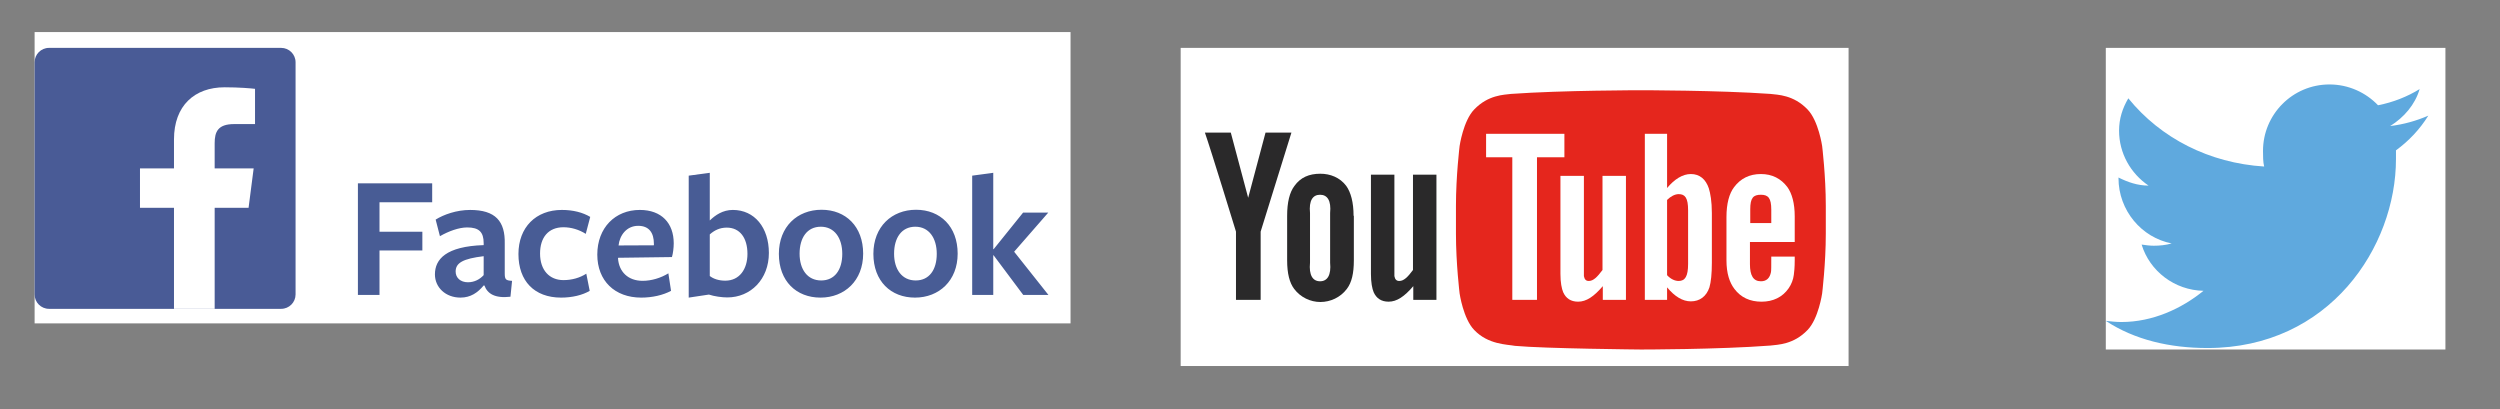
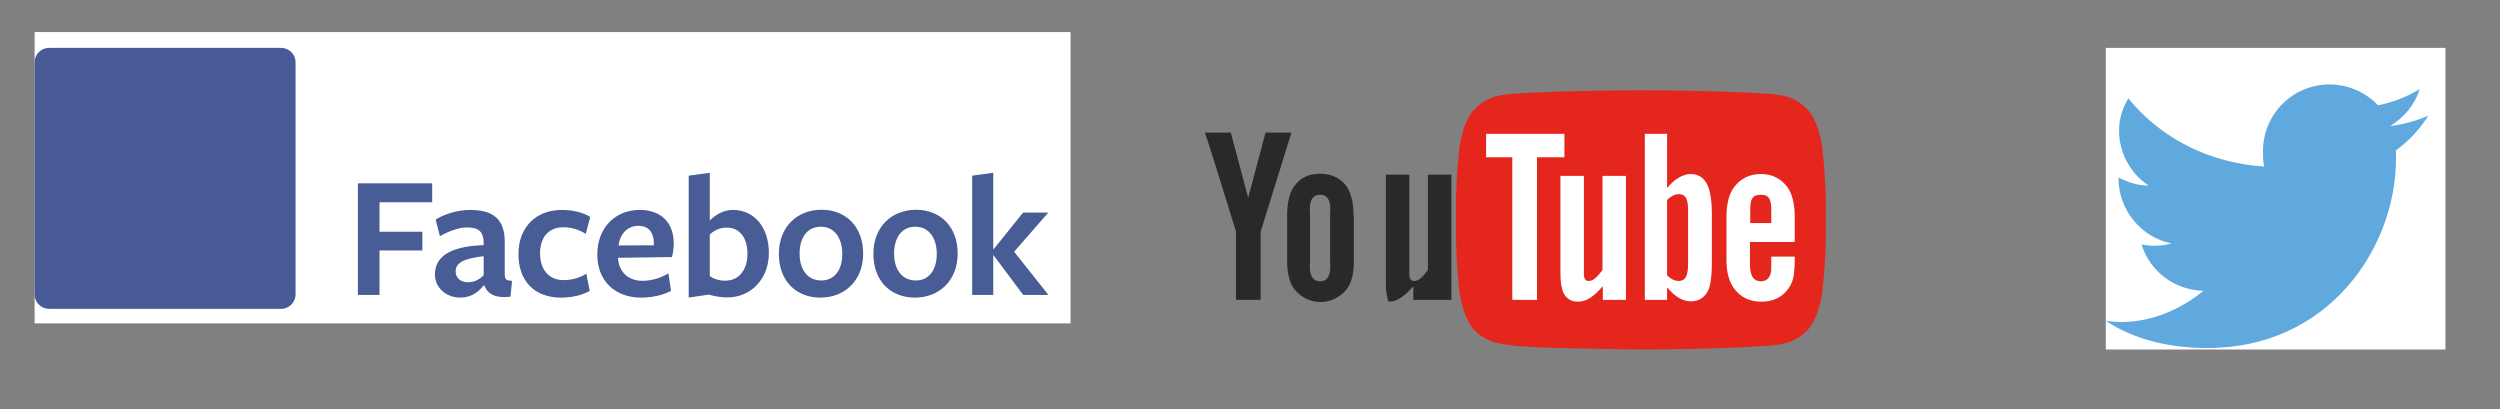
<svg xmlns="http://www.w3.org/2000/svg" xmlns:ns1="&amp;ns_ai;" xmlns:ns2="http://www.inkscape.org/namespaces/inkscape" xmlns:ns3="http://sodipodi.sourceforge.net/DTD/sodipodi-0.dtd" xmlns:xlink="http://www.w3.org/1999/xlink" version="1.1" ns1:viewOrigin="41.8501 -36.5" ns1:rulerOrigin="-41.8501 86.5" ns1:pageBounds="41.8501 -36.5 347.1831 -86.5" x="0px" y="0px" width="305.333px" height="50px" viewBox="0 0 305.333 50" enable-background="new 0 0 305.333 50" xml:space="preserve" id="svg2" ns2:version="0.91 r13725" ns3:docname="Leader_Social.svg">
  <rect x="0" y="0" width="305.333" height="50" fill="#808080" stroke="none" />
  <defs id="defs44" />
  <ns3:namedview pagecolor="#ffffff" bordercolor="#666666" borderopacity="1" objecttolerance="10" gridtolerance="10" guidetolerance="10" ns2:pageopacity="0" ns2:pageshadow="2" ns2:window-width="1920" ns2:window-height="1018" id="namedview42" showgrid="false" ns2:zoom="1.1724903" ns2:cx="152.6665" ns2:cy="24.147115" ns2:window-x="1912" ns2:window-y="-8" ns2:window-maximized="1" ns2:current-layer="svg2" />
  <a id="a3397" onmouseover="setAttribute('fill-opacity','0.75')" onmouseout="setAttribute('fill-opacity','1.0')" xlink:href="https://twitter.com/reterurale" target="_blank">
    <g ns1:rgbTrio="#4F004F00FFFF" ns1:dimmedPercent="50" ns1:layer="yes" id="Twitter">
      <g ns1:rgbTrio="#FFFF4F00FFFF" ns1:dimmedPercent="50" ns1:layer="yes" id="Livello_6">
        <rect id="rect8" height="36.839" width="41.479" fill="#FFFFFF" ns1:knockout="Off" y="5.848" x="257.188" />
      </g>
      <path id="path10" d="M292.628,18.36v1.06c0,10.73-8.119,23.085-23.016,23.085c-4.589,0-8.896-0.989-12.425-3.318   c0.634,0.071,1.27,0.142,1.906,0.142c3.812,0,7.343-1.624,10.025-3.812c-3.531-0.071-6.566-2.4-7.555-5.648   c0.494,0.071,0.988,0.142,1.482,0.142c0.707,0,1.481-0.071,2.188-0.282c-3.671-0.707-6.495-4.025-6.495-7.979v-0.07   c1.131,0.565,2.33,0.988,3.672,0.988c-2.189-1.482-3.601-3.954-3.601-6.707c0-1.481,0.424-2.752,1.13-3.953   c3.952,4.872,9.884,7.907,16.59,8.33c-0.141-0.564-0.141-1.271-0.141-1.905c0-4.449,3.601-8.119,8.118-8.119   c2.329,0,4.448,0.988,5.93,2.541c1.837-0.353,3.602-1.059,5.084-1.977c-0.564,1.906-1.906,3.461-3.603,4.518   c1.696-0.211,3.179-0.634,4.661-1.27C295.522,15.819,294.181,17.23,292.628,18.36L292.628,18.36z" fill="#5FA9DE" />
    </g>
  </a>
  <a id="a3381" onmouseover="setAttribute('fill-opacity','0.75')" onmouseout="setAttribute('fill-opacity','1.0')" xlink:href="https://www.youtube.com/user/reterurale" target="_blank">
    <g ns1:rgbTrio="#4F00FFFF4F00" ns1:dimmedPercent="50" ns1:layer="yes" id="TouTube">
      <g ns1:rgbTrio="#FFFFFFFF4F00" ns1:dimmedPercent="50" ns1:layer="yes" id="Livello_5">
-         <rect id="rect14" height="38.855" width="81.573" fill="#FFFFFF" ns1:knockout="Off" y="5.848" x="144.199" />
-       </g>
+         </g>
      <g id="g16" ns1:knockout="Off">
        <g id="g18" ns1:knockout="Off">
          <path d="M222.544,17.832c0,0-0.446-3.088-1.785-4.466c-1.711-1.786-3.646-1.786-4.539-1.897     c-6.326-0.447-15.815-0.447-15.815-0.447h-0.036c0,0-9.489,0-15.814,0.447c-0.856,0.111-2.792,0.111-4.502,1.897     c-1.341,1.377-1.786,4.466-1.786,4.466s-0.447,3.647-0.447,7.292v3.424c0,3.646,0.447,7.293,0.447,7.293s0.445,3.088,1.786,4.465     c1.71,1.786,3.981,1.749,4.984,1.935c3.611,0.335,15.368,0.446,15.368,0.446s9.489,0,15.815-0.483     c0.893-0.112,2.828-0.112,4.539-1.898c1.339-1.377,1.785-4.465,1.785-4.465s0.447-3.647,0.447-7.293v-3.424     C222.991,21.479,222.544,17.832,222.544,17.832z" fill="#E5261D" id="lozenge_2_" />
-           <path d="M175.474,36.622h-2.865v-1.674c-1.079,1.265-2.008,1.897-3.015,1.897     c-0.892,0-1.487-0.408-1.823-1.152c-0.186-0.446-0.334-1.191-0.334-2.233V21.329h2.865v11.35c0,0.633,0,0.894,0,1.042     c0.074,0.409,0.26,0.596,0.596,0.596c0.557,0,1.042-0.484,1.674-1.34V21.329h2.865v15.293H175.474z" fill="#2A292A" id="u_2_" />
+           <path d="M175.474,36.622h-2.865v-1.674c-1.079,1.265-2.008,1.897-3.015,1.897     c-0.186-0.446-0.334-1.191-0.334-2.233V21.329h2.865v11.35c0,0.633,0,0.894,0,1.042     c0.074,0.409,0.26,0.596,0.596,0.596c0.557,0,1.042-0.484,1.674-1.34V21.329h2.865v15.293H175.474z" fill="#2A292A" id="u_2_" />
          <path d="M165.316,26.353c0-1.638-0.334-2.865-0.894-3.647c-0.781-1.042-1.971-1.488-3.162-1.488     c-1.377,0-2.419,0.446-3.164,1.488c-0.596,0.782-0.893,2.009-0.893,3.647v5.433c0,1.636,0.297,2.752,0.857,3.497     c0.781,1.042,2.008,1.601,3.2,1.601c1.227,0,2.455-0.559,3.237-1.601c0.594-0.781,0.854-1.897,0.854-3.497v-5.433H165.316z      M162.452,32.083c0.148,1.525-0.335,2.271-1.229,2.271s-1.376-0.745-1.227-2.271v-6.065c-0.149-1.525,0.333-2.232,1.227-2.232     s1.377,0.708,1.229,2.232V32.083z" fill="#2A292A" id="o_2_" />
          <path d="M153.967,28.287v8.335h-3.013v-8.335c0,0-3.125-10.195-3.797-12.093h3.164l2.122,7.962     l2.12-7.962h3.163L153.967,28.287z" fill="#2A292A" id="y_2_" />
          <g id="g24" ns1:knockout="Off">
            <path d="M219.195,29.516v-3.09c0-1.599-0.335-2.791-0.893-3.571c-0.782-1.041-1.86-1.6-3.237-1.6      c-1.414,0-2.493,0.559-3.274,1.6c-0.595,0.781-0.932,2.009-0.932,3.647v5.284c0,1.599,0.374,2.716,0.969,3.497      c0.782,1.042,1.898,1.563,3.312,1.563c1.414,0,2.568-0.557,3.313-1.637c0.334-0.484,0.558-1.042,0.632-1.637      c0.037-0.261,0.111-0.894,0.111-1.786v-0.447h-2.864c0,1.117,0,1.749-0.038,1.898c-0.147,0.744-0.557,1.117-1.228,1.117      c-0.93,0-1.339-0.708-1.339-2.084v-2.717h5.469V29.516z M213.763,25.57c0-1.414,0.373-1.785,1.303-1.785      c0.893,0,1.266,0.409,1.266,1.823v1.637h-2.568V25.57z" fill="#FFFFFF" id="e_1_" />
            <path d="M206.508,21.255c-1.005,0-2.01,0.633-2.902,1.711v-6.624h-2.717v20.279h2.717v-1.525      c0.93,1.116,1.897,1.711,2.902,1.711c1.079,0,1.898-0.596,2.269-1.711c0.187-0.634,0.298-1.638,0.298-3.015v-6.065      c0-1.414-0.186-2.418-0.371-3.013C208.33,21.888,207.587,21.255,206.508,21.255z M206.173,32.231      c0,1.526-0.373,2.085-1.153,2.085c-0.445,0-0.968-0.223-1.414-0.708v-9.19c0.446-0.446,0.969-0.708,1.414-0.708      c0.78,0,1.153,0.446,1.153,1.973V32.231z" fill="#FFFFFF" id="b_1_" />
            <path d="M198.619,36.622h-2.864v-1.674c-1.08,1.265-2.011,1.897-3.015,1.897      c-0.894,0-1.489-0.408-1.823-1.152c-0.187-0.446-0.336-1.191-0.336-2.233v-11.98h2.866v11.199c0,0.633,0,0.894,0,1.042      c0.074,0.409,0.26,0.596,0.595,0.596c0.558,0,1.041-0.484,1.676-1.34V21.479h2.864v15.143H198.619z" fill="#FFFFFF" id="u_1_" />
            <polygon points="187.717,36.622 184.703,36.622 184.703,19.208 181.502,19.208 181.502,16.343       191.065,16.343 191.065,19.208 187.717,19.208     " fill="#FFFFFF" id="T_2_" />
          </g>
        </g>
      </g>
    </g>
  </a>
  <a id="a3372" xlink:href="https://www.facebook.com/leader1420/" target="_blank" onmouseover="setAttribute('fill-opacity','0.75')" onmouseout="setAttribute('fill-opacity','1.0')">
    <g ns1:rgbTrio="#FFFF4F004F00" ns1:dimmedPercent="50" ns1:layer="yes" id="Facebook">
      <g ns1:rgbTrio="#4F004F00FFFF" ns1:dimmedPercent="50" ns1:layer="yes" id="Livello_4">
        <rect id="rect32" height="35.579" width="126.522" fill="#FFFFFF" ns1:knockout="Off" y="3.917" x="4.227" />
      </g>
      <g id="g34" ns1:knockout="Off">
        <path id="path36" d="M43.713,22.391h9.071v2.312h-6.434v3.598h5.234v2.29h-5.234v5.431h-2.638V22.391z M59.072,34.865    c-0.719,0.872-1.592,1.482-2.835,1.482c-1.811,0-3.118-1.242-3.118-2.834c0-1.853,1.353-3.424,5.953-3.576v-0.241    c0-1.353-0.567-1.919-2.006-1.919c-1.024,0-2.269,0.458-3.336,1.069l-0.523-2.027c0.98-0.611,2.55-1.178,4.208-1.178    c3.097,0,4.297,1.373,4.231,4.143v3.599c0,0.763,0.131,0.872,0.894,0.917l-0.196,1.94c-1.919,0.218-2.813-0.372-3.183-1.375    H59.072L59.072,34.865z M59.072,31.289c-2.508,0.306-3.423,0.806-3.423,1.875c0,0.764,0.588,1.31,1.504,1.31    c0.807,0,1.461-0.371,1.919-0.872V31.289L59.072,31.289z M68.531,36.348c-3.272,0-5.212-2.028-5.212-5.321    c0-3.271,2.138-5.387,5.299-5.387c1.374,0,2.552,0.305,3.469,0.851l-0.546,2.071c-0.828-0.524-1.788-0.807-2.725-0.807    c-1.854,0-2.857,1.264-2.857,3.207c0,2.049,1.156,3.249,2.857,3.249c1.047,0,2.006-0.284,2.791-0.785l0.416,2.095    C71.147,36.043,69.883,36.348,68.531,36.348z M75.48,31.551c0.109,1.636,1.222,2.748,3.009,2.748c1.069,0,2.225-0.349,3.141-0.916    l0.327,2.137c-0.958,0.523-2.29,0.828-3.641,0.828c-3.228,0-5.366-2.049-5.366-5.255c0-3.271,2.18-5.453,5.191-5.453    c2.659,0,4.144,1.615,4.144,4.079c0,0.544-0.087,1.243-0.218,1.677l-6.586,0.088V31.551z M79.863,29.959v-0.175    c0-1.353-0.589-2.203-1.919-2.203c-1.417,0-2.268,1.156-2.398,2.398L79.863,29.959z M88.825,36.326    c-0.654,0-1.591-0.131-2.246-0.349l-2.464,0.371V21.453l2.573-0.348v5.822c0.676-0.653,1.592-1.287,2.813-1.287    c2.66,0,4.405,2.159,4.405,5.257C93.906,34.103,91.683,36.326,88.825,36.326L88.825,36.326z M88.76,27.799    c-0.851,0-1.505,0.328-2.072,0.829v5.082c0.48,0.37,1.134,0.568,1.896,0.568c1.724,0,2.705-1.397,2.705-3.271    C91.29,29.043,90.352,27.799,88.76,27.799z M100.208,36.348c-2.945,0-5.082-2.005-5.082-5.342c0-3.315,2.247-5.387,5.213-5.387    s5.081,2.05,5.081,5.364C105.42,34.277,103.151,36.348,100.208,36.348L100.208,36.348z M100.251,27.69    c-1.678,0-2.595,1.353-2.595,3.293c0,1.92,0.959,3.271,2.639,3.271c1.658,0,2.574-1.309,2.574-3.249    C102.869,29.065,101.909,27.69,100.251,27.69z M111.75,36.348c-2.943,0-5.081-2.005-5.081-5.342c0-3.315,2.247-5.387,5.212-5.387    c2.966,0,5.081,2.05,5.081,5.364C116.961,34.277,114.694,36.348,111.75,36.348z M111.793,27.69c-1.679,0-2.596,1.353-2.596,3.293    c0,1.92,0.96,3.271,2.64,3.271c1.656,0,2.572-1.309,2.572-3.249C114.41,29.065,113.451,27.69,111.793,27.69z M121.31,31.179v4.842    h-2.574V21.453l2.574-0.348v9.333h0.043l3.599-4.47h3.074l-4.165,4.775l4.188,5.278h-3.076l-3.62-4.842H121.31L121.31,31.179z" fill="#485C95" />
      </g>
      <path id="path38" d="M34.338,5.848H5.985C5.014,5.847,4.227,6.635,4.227,7.606c0,0,0,0,0,0.001v28.353   c0,0.972,0.788,1.759,1.759,1.759l0,0h28.353c0.972,0,1.759-0.787,1.76-1.759V7.607C36.099,6.636,35.311,5.848,34.338,5.848   C34.339,5.848,34.339,5.848,34.338,5.848z" fill="#495B96" />
-       <path id="path40" d="M30.359,25.376l0.621-4.81h-4.763v-3.071c0-1.392,0.386-2.341,2.383-2.341l2.547-0.001V10.85   c-0.44-0.058-1.951-0.189-3.711-0.189c-3.672,0-6.186,2.242-6.186,6.36v3.546h-4.153v4.811h4.153V37.72h4.968V25.376H30.359   L30.359,25.376z" fill="#FFFFFF" />
    </g>
  </a>
</svg>